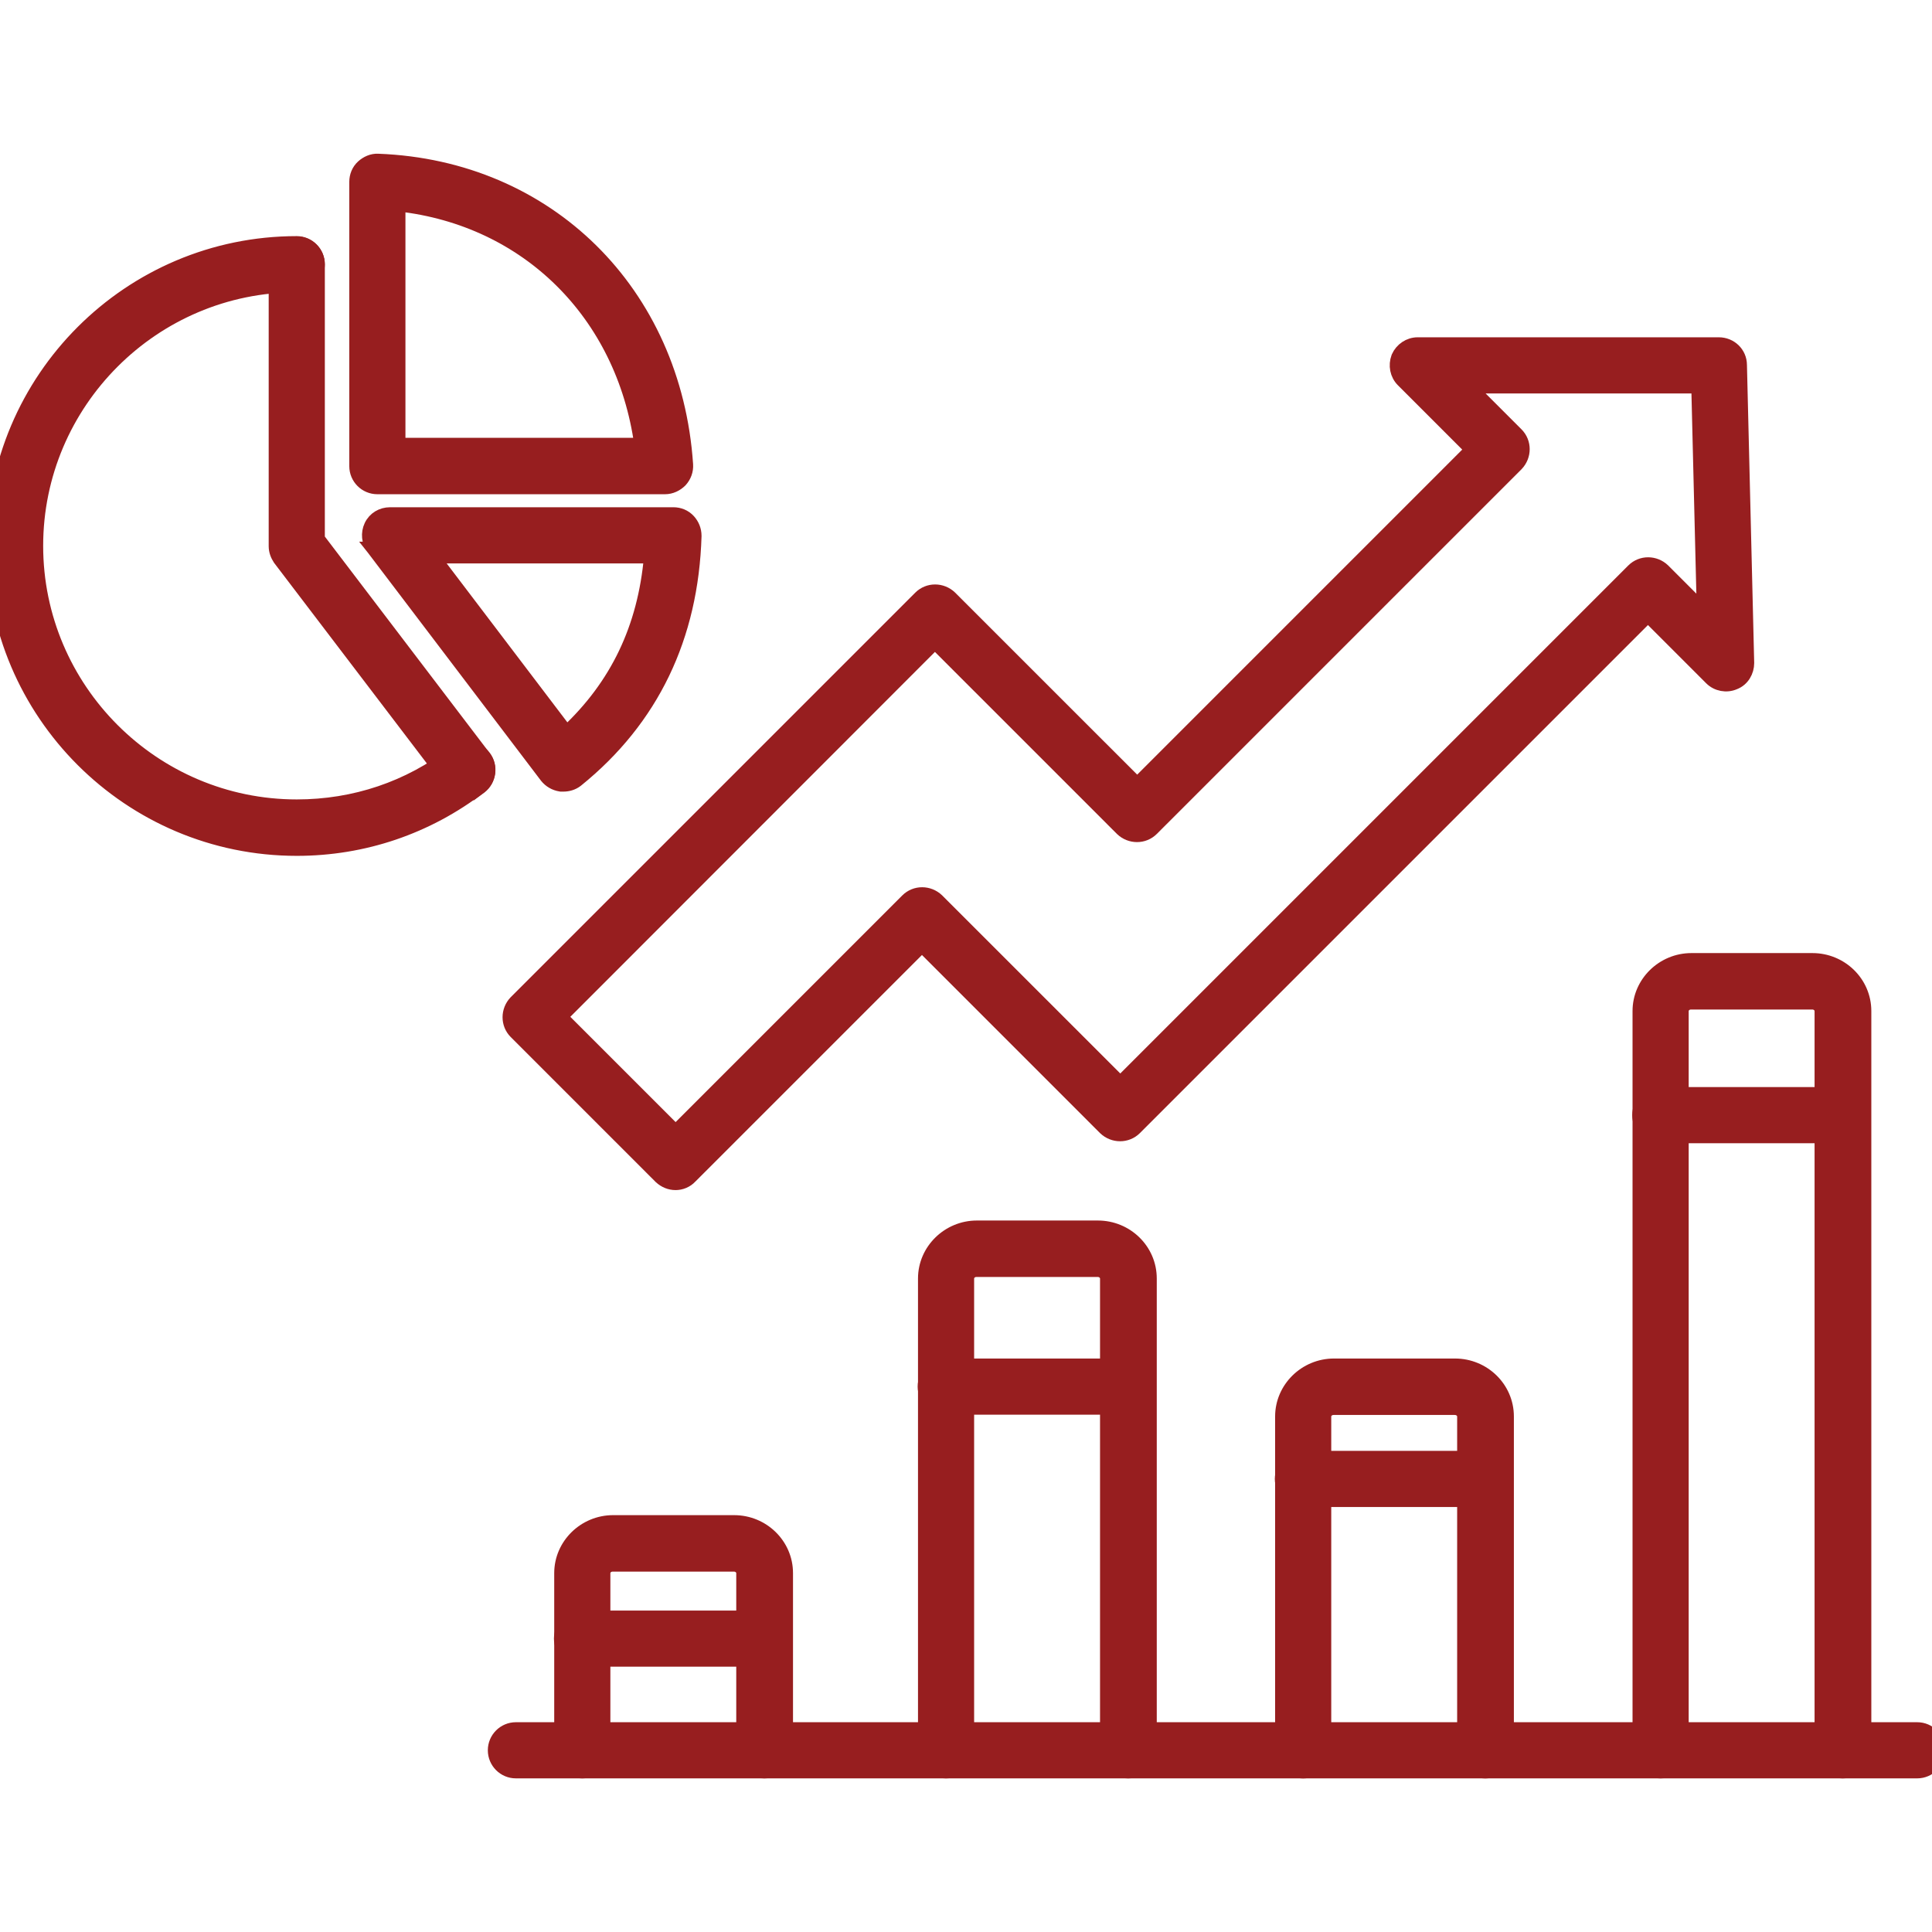
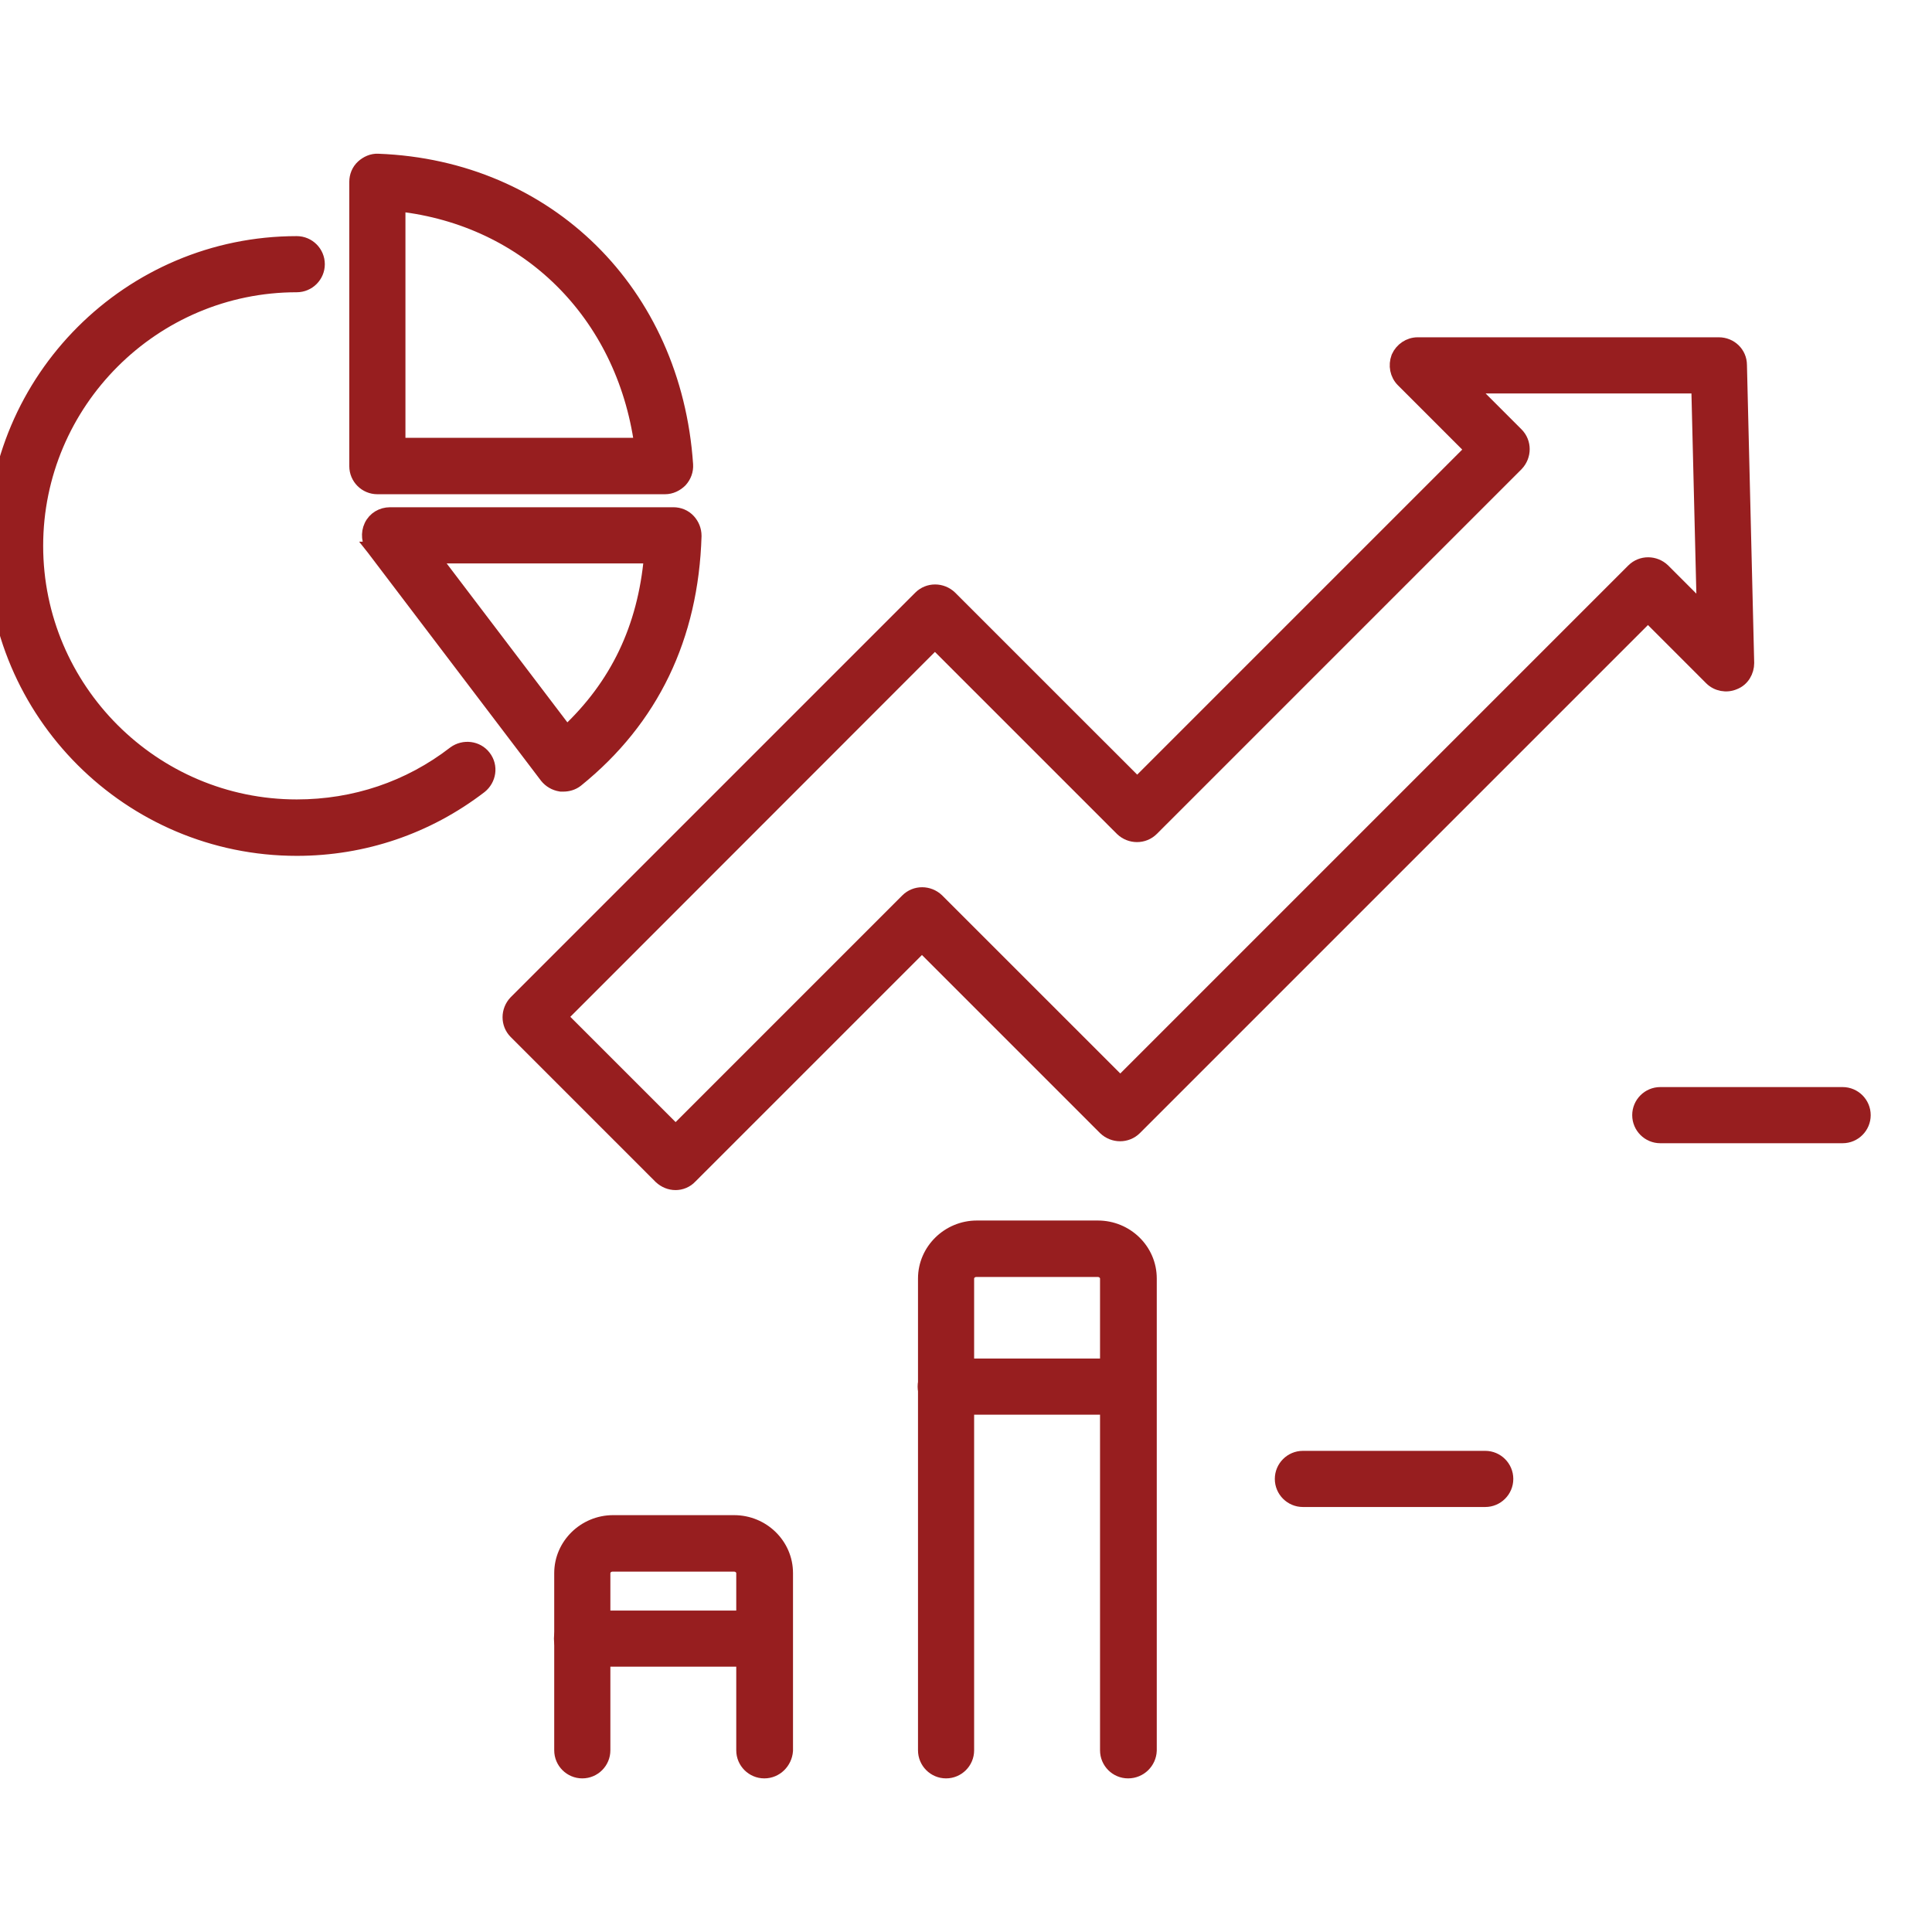
<svg xmlns="http://www.w3.org/2000/svg" width="96" height="96" viewBox="0 0 96 96" fill="none">
  <g clip-path="url(#clip0_539_11240)">
    <path d="M82.499 56.476H91.559C92.146 56.476 92.624 55.998 92.624 55.411C92.624 54.824 92.146 54.346 91.559 54.346H82.499C81.912 54.346 81.434 54.824 81.434 55.411C81.434 55.998 81.912 56.476 82.499 56.476Z" fill="#971E1F" stroke="#971E1F" stroke-width="0.66" />
    <path d="M39.073 86.997L39.074 86.984V86.972V78.167C39.074 76.748 37.899 75.617 36.479 75.617H30.464C29.043 75.617 27.869 76.764 27.869 78.167V86.972C27.869 87.559 28.347 88.037 28.934 88.037C29.521 88.037 29.999 87.559 29.999 86.972V78.167C29.999 77.961 30.179 77.762 30.449 77.762H36.464C36.734 77.762 36.914 77.961 36.914 78.167V86.972C36.914 87.559 37.392 88.037 37.979 88.037C38.571 88.037 39.032 87.56 39.073 86.997Z" fill="#971E1F" stroke="#971E1F" stroke-width="0.66" />
    <path d="M57.149 86.984L57.149 86.984V86.972V63.527C57.149 62.107 55.974 60.977 54.554 60.977H48.539C47.118 60.977 45.945 62.124 45.945 63.527V86.972C45.945 87.559 46.422 88.037 47.009 88.037C47.597 88.037 48.074 87.559 48.074 86.972V63.527C48.074 63.321 48.254 63.121 48.524 63.121H54.539C54.809 63.121 54.99 63.321 54.99 63.527V86.972C54.99 87.559 55.467 88.037 56.054 88.037C56.655 88.037 57.128 87.563 57.149 86.984Z" fill="#971E1F" stroke="#971E1F" stroke-width="0.66" />
-     <path d="M74.894 86.998L74.894 86.986V86.974V70.384C74.894 68.965 73.719 67.834 72.299 67.834H66.284C64.863 67.834 63.69 68.981 63.69 70.384V86.974C63.69 87.561 64.167 88.039 64.754 88.039C65.342 88.039 65.819 87.561 65.819 86.974V70.384C65.819 70.178 65.999 69.979 66.269 69.979H72.284C72.555 69.979 72.735 70.178 72.735 70.384V86.974C72.735 87.561 73.212 88.039 73.799 88.039C74.391 88.039 74.852 87.562 74.894 86.998Z" fill="#971E1F" stroke="#971E1F" stroke-width="0.66" />
-     <path d="M92.654 86.997L92.655 86.985V86.973V50.238C92.655 48.818 91.48 47.688 90.06 47.688H84.045C82.624 47.688 81.45 48.835 81.45 50.238V86.973C81.45 87.56 81.928 88.037 82.515 88.037C83.102 88.037 83.58 87.56 83.58 86.973V50.238C83.58 50.032 83.76 49.832 84.03 49.832H90.045C90.315 49.832 90.495 50.032 90.495 50.238V86.973C90.495 87.56 90.973 88.037 91.56 88.037C92.152 88.037 92.612 87.56 92.654 86.997Z" fill="#971E1F" stroke="#971E1F" stroke-width="0.66" />
    <path d="M28.92 82.487H37.98C38.567 82.487 39.044 82.01 39.044 81.422C39.044 80.835 38.567 80.358 37.98 80.358H28.92C28.332 80.358 27.855 80.835 27.855 81.422C27.855 82.01 28.332 82.487 28.92 82.487Z" fill="#971E1F" stroke="#971E1F" stroke-width="0.66" />
    <path d="M46.994 69.964H56.054C56.647 69.964 57.138 69.493 57.119 68.893C57.115 68.309 56.639 67.834 56.054 67.834H46.994C46.407 67.834 45.929 68.312 45.929 68.899C45.929 69.486 46.407 69.964 46.994 69.964Z" fill="#971E1F" stroke="#971E1F" stroke-width="0.66" />
    <path d="M64.74 74.552H73.8C74.387 74.552 74.865 74.074 74.865 73.487C74.865 72.9 74.387 72.422 73.8 72.422H64.74C64.153 72.422 63.675 72.9 63.675 73.487C63.675 74.074 64.153 74.552 64.74 74.552Z" fill="#971E1F" stroke="#971E1F" stroke-width="0.66" />
-     <path d="M25.634 88.036H95.264C95.852 88.036 96.329 87.558 96.329 86.971C96.329 86.384 95.852 85.906 95.264 85.906H25.634C25.047 85.906 24.57 86.384 24.57 86.971C24.57 87.558 25.047 88.036 25.634 88.036Z" fill="#971E1F" stroke="#971E1F" stroke-width="0.66" />
    <path d="M22.576 37.401L22.576 37.401L22.568 37.407C20.317 39.146 17.614 40.053 14.745 40.053C7.622 40.053 1.815 34.245 1.815 27.123C1.815 20 7.622 14.192 14.745 14.192C15.332 14.192 15.81 13.715 15.81 13.128C15.81 12.54 15.332 12.063 14.745 12.063C6.433 12.063 -0.33 18.825 -0.33 27.138C-0.33 35.435 6.433 42.197 14.745 42.197C18.073 42.197 21.233 41.123 23.871 39.099L23.871 39.099L23.878 39.094C24.32 38.736 24.439 38.085 24.067 37.602C23.712 37.137 23.043 37.062 22.576 37.401Z" fill="#971E1F" stroke="#971E1F" stroke-width="0.66" />
-     <path d="M13.886 27.771L13.892 27.78L13.898 27.788L22.372 38.916C22.372 38.916 22.372 38.917 22.373 38.917C22.574 39.185 22.9 39.333 23.221 39.333C23.442 39.333 23.658 39.265 23.86 39.123L23.86 39.124L23.871 39.116C24.336 38.761 24.412 38.091 24.073 37.624L24.073 37.624L24.068 37.618L15.811 26.772V13.143C15.811 12.556 15.333 12.078 14.746 12.078C14.159 12.078 13.681 12.556 13.681 13.143V27.138C13.681 27.387 13.772 27.599 13.886 27.771Z" fill="#971E1F" stroke="#971E1F" stroke-width="0.66" />
    <path d="M33.819 23.892L33.825 23.886L33.831 23.879C34.021 23.668 34.131 23.387 34.11 23.081C33.529 14.52 27.235 8.293 18.799 7.969C18.49 7.948 18.213 8.09 18.02 8.263C17.792 8.468 17.686 8.757 17.686 9.034V23.163C17.686 23.751 18.163 24.228 18.751 24.228H33.046C33.342 24.228 33.617 24.093 33.819 23.892ZM19.816 10.178C26.193 10.892 30.937 15.587 31.846 22.084H19.816V10.178Z" fill="#971E1F" stroke="#971E1F" stroke-width="0.66" />
    <path d="M27.849 39.001L27.874 39.005H27.899H27.9H27.9H27.9H27.9H27.9H27.901H27.901H27.901H27.901H27.901H27.901H27.902H27.902H27.902H27.902H27.902H27.902H27.903H27.903H27.903H27.903H27.903H27.904H27.904H27.904H27.904H27.904H27.904H27.905H27.905H27.905H27.905H27.905H27.905H27.906H27.906H27.906H27.906H27.906H27.907H27.907H27.907H27.907H27.907H27.907H27.908H27.908H27.908H27.908H27.908H27.908H27.909H27.909H27.909H27.909H27.909H27.91H27.91H27.91H27.91H27.91H27.91H27.91H27.911H27.911H27.911H27.911H27.911H27.912H27.912H27.912H27.912H27.912H27.913H27.913H27.913H27.913H27.913H27.913H27.913H27.914H27.914H27.914H27.914H27.914H27.915H27.915H27.915H27.915H27.915H27.916H27.916H27.916H27.916H27.916H27.916H27.916H27.917H27.917H27.917H27.917H27.917H27.918H27.918H27.918H27.918H27.918H27.919H27.919H27.919H27.919H27.919H27.919H27.919H27.92H27.92H27.92H27.92H27.92H27.921H27.921H27.921H27.921H27.921H27.921H27.922H27.922H27.922H27.922H27.922H27.922H27.923H27.923H27.923H27.923H27.923H27.924H27.924H27.924H27.924H27.924H27.924H27.925H27.925H27.925H27.925H27.925H27.925H27.926H27.926H27.926H27.926H27.926H27.927H27.927H27.927H27.927H27.927H27.927H27.928H27.928H27.928H27.928H27.928H27.928H27.929H27.929H27.929H27.929H27.929H27.93H27.93H27.93H27.93H27.93H27.93H27.931H27.931H27.931H27.931H27.931H27.931H27.932H27.932H27.932H27.932H27.932H27.933H27.933H27.933H27.933H27.933H27.933H27.934H27.934H27.934H27.934H27.934H27.934H27.935H27.935H27.935H27.935H27.935H27.936H27.936H27.936H27.936H27.936H27.936H27.937H27.937H27.937H27.937H27.937H27.937H27.938H27.938H27.938H27.938H27.938H27.939H27.939H27.939H27.939H27.939H27.939H27.94H27.94H27.94H27.94H27.94H27.94H27.941H27.941H27.941H27.941H27.941H27.942H27.942H27.942H27.942H27.942H27.942H27.942H27.943H27.943H27.943H27.943H27.943H27.944H27.944H27.944H27.944H27.944H27.945H27.945H27.945H27.945H27.945H27.945H27.945H27.946H27.946H27.946H27.946H27.946H27.947H27.947H27.947H27.947H27.947H27.948H27.948H27.948H27.948H27.948H27.948H27.948H27.949H27.949H27.949H27.949H27.949H27.95H27.95H27.95H27.95H27.95H27.951H27.951H27.951H27.951H27.951H27.951H27.951H27.952H27.952H27.952H27.952H27.952H27.953H27.953H27.953H27.953H27.953H27.953H27.954H27.954H27.954H27.954H27.954H27.954H27.955H27.955H27.955H27.955H27.955H27.956H27.956H27.956H27.956H27.956H27.956H27.957H27.957H27.957H27.957H27.957H27.957H27.958H27.958H27.958H27.958H27.958H27.959H27.959H27.959H27.959H27.959H27.959H27.96H27.96H27.96H27.96H27.96H27.96H27.961H27.961H27.961H27.961H27.961H27.962H27.962H27.962H27.962H27.962H27.962H27.963H27.963H27.963H27.963H27.963H27.963H27.964H27.964H27.964H27.964H27.964H27.965H27.965H27.965H27.965H27.965H27.965H27.966H27.966H27.966H27.966H27.966H27.966H27.967H27.967H27.967H27.967H27.967H27.968H27.968H27.968H27.968H27.968H27.968H27.969H27.969H27.969H27.969H27.969H27.969H27.97H27.97H27.97H27.97H27.97H27.971H27.971H27.971H27.971H27.971H27.971H27.971H27.972H27.972H27.972H27.972H27.972H27.973H27.973H27.973H27.973H27.973H27.974H27.974H27.974H27.974H27.974H27.974H27.974H27.975H27.975H27.975H27.975H27.975H27.976H27.976H27.976H27.976H27.976H27.977H27.977H27.977H27.977H27.977H27.977H27.977H27.978H27.978H27.978H27.978H27.978H27.979H27.979H27.979H27.979H27.979H27.98H27.98H27.98H27.98H27.98H27.98H27.98H27.981H27.981H27.981H27.981H27.981H27.982H27.982H27.982H27.982H27.982H27.982H27.983H27.983H27.983H27.983H27.983H27.983H27.984H27.984H27.984H27.984H27.984H27.985H27.985H27.985H27.985H27.985H27.985H27.986H27.986H27.986H27.986H27.986H27.986H27.987H27.987H27.987H27.987H27.987H27.988H27.988H27.988H27.988H27.988H27.988H27.989H27.989H27.989H27.989H27.989H27.989C28.213 39.005 28.453 38.944 28.657 38.786L28.657 38.786L28.662 38.782C32.416 35.748 34.376 31.651 34.529 26.64L34.529 26.64V26.63C34.529 26.334 34.421 26.076 34.235 25.87C34.029 25.642 33.741 25.535 33.465 25.535H19.38C18.977 25.535 18.6 25.75 18.421 26.13C18.25 26.494 18.292 26.923 18.529 27.245L18.528 27.245L18.532 27.25L27.142 38.59L27.142 38.59L27.147 38.596C27.319 38.811 27.573 38.959 27.849 39.001ZM32.328 27.665C32.011 31.209 30.64 34.062 28.154 36.388L21.529 27.665H32.328Z" fill="#971E1F" stroke="#971E1F" stroke-width="0.66" />
    <path d="M32.812 58.498L32.819 58.504L32.825 58.51C33.029 58.694 33.286 58.805 33.571 58.805C33.833 58.805 34.117 58.698 34.319 58.478L45.811 46.986L54.892 56.068L54.892 56.068L54.898 56.074C55.322 56.477 55.992 56.485 56.409 56.068L81.886 30.591L85.012 33.718C85.317 34.023 85.788 34.11 86.18 33.941C86.61 33.777 86.835 33.354 86.835 32.945H86.835L86.835 32.937L86.475 18.136C86.473 17.542 85.987 17.09 85.411 17.09H70.441C70.019 17.09 69.635 17.352 69.464 17.736L69.46 17.746L69.456 17.756C69.31 18.152 69.389 18.605 69.697 18.913L73.124 22.34L56.506 38.958L47.229 29.682L47.229 29.682L47.223 29.676C46.799 29.273 46.129 29.265 45.712 29.682L25.612 49.782L25.612 49.782L25.606 49.788C25.204 50.212 25.195 50.881 25.612 51.298L32.812 58.498ZM46.584 44.727L46.584 44.727L46.578 44.721C46.154 44.318 45.484 44.31 45.067 44.727L33.571 56.223L27.872 50.525L46.456 31.927L55.732 41.203L55.732 41.203L55.738 41.209C56.162 41.612 56.832 41.62 57.249 41.203L75.369 23.083L75.369 23.083L75.375 23.077C75.778 22.653 75.786 21.984 75.369 21.567L73.022 19.22H84.369L84.641 30.314L82.659 28.332L82.659 28.332L82.653 28.326C82.229 27.923 81.559 27.915 81.142 28.332L55.666 53.808L46.584 44.727Z" fill="#971E1F" stroke="#971E1F" stroke-width="0.66" />
  </g>
  <defs>
    <clipPath id="clip0_539_11240">
      <rect width="96" height="96" fill="white" />
    </clipPath>
  </defs>
</svg>